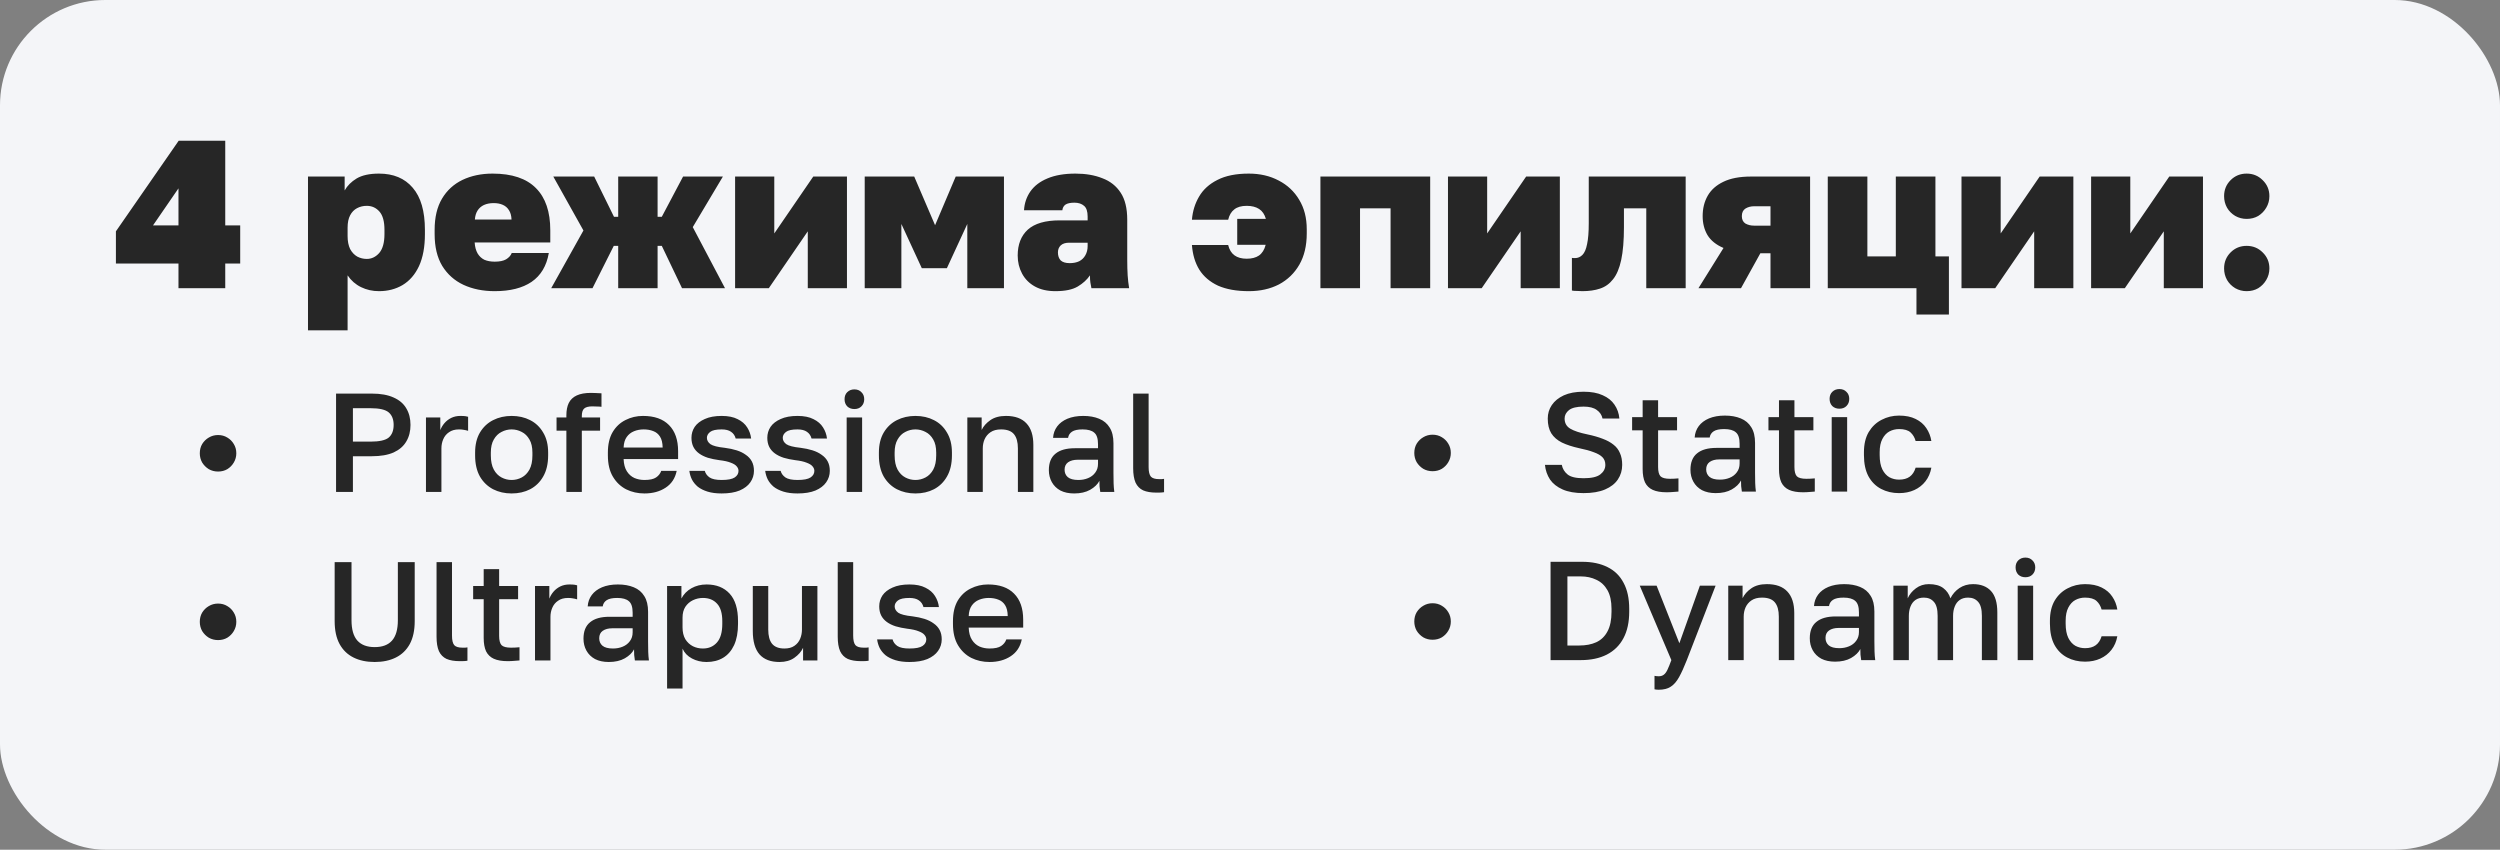
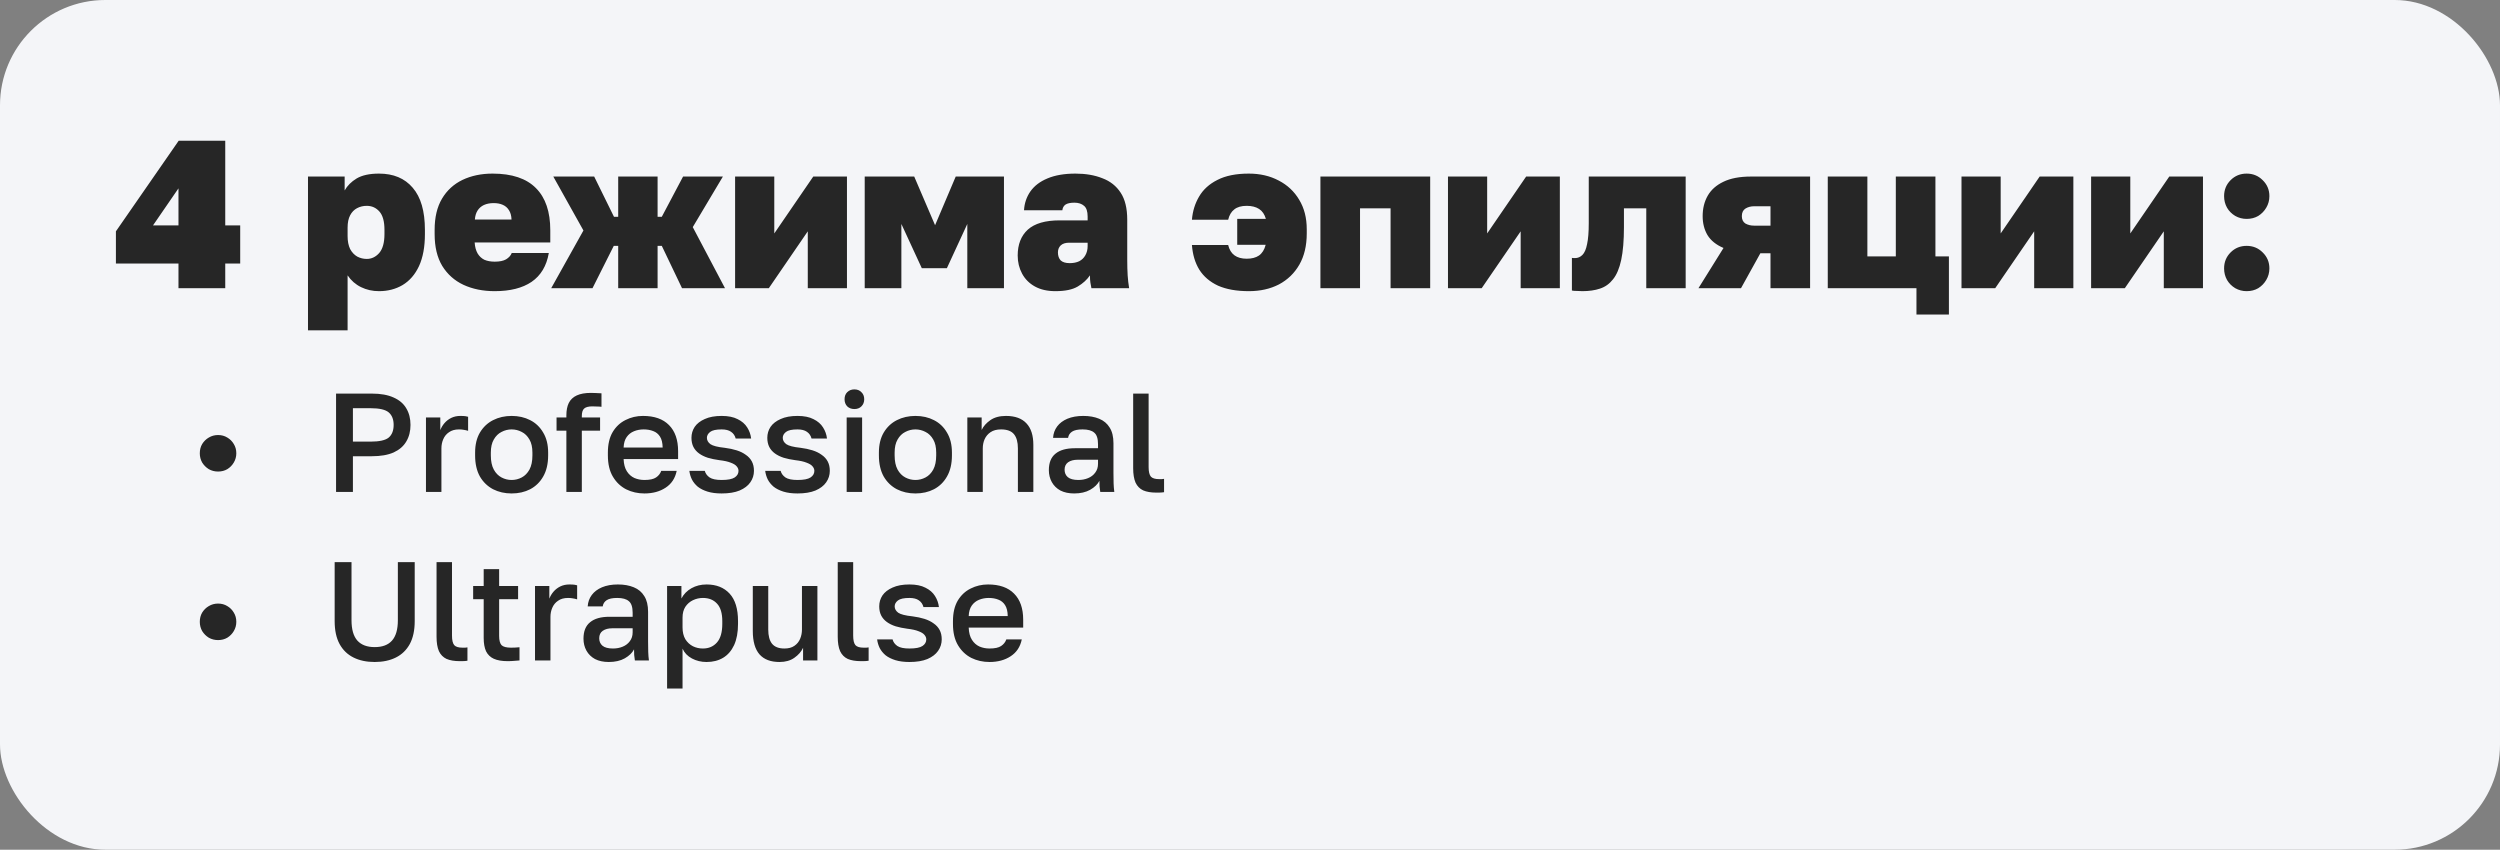
<svg xmlns="http://www.w3.org/2000/svg" width="356" height="121" viewBox="0 0 356 121" fill="none">
  <rect x="0" y="0" width="356" height="121" fill="#808080" stroke="none" />
  <rect width="356" height="121" rx="15" fill="#F4F5F8" />
  <path d="M25.415 41.041V37.531H16.505V32.941L25.445 20.041H32.075V32.101H34.205V37.531H32.075V41.041H25.415ZM21.785 32.101H25.415V26.821L21.785 32.101ZM43.858 47.041V25.141H49.078V27.121C49.458 26.441 50.028 25.871 50.788 25.411C51.568 24.951 52.628 24.721 53.968 24.721C56.028 24.721 57.628 25.391 58.768 26.731C59.928 28.071 60.508 30.071 60.508 32.731V33.331C60.508 35.151 60.228 36.671 59.668 37.891C59.108 39.091 58.328 39.991 57.328 40.591C56.348 41.171 55.228 41.461 53.968 41.461C53.048 41.461 52.198 41.271 51.418 40.891C50.638 40.511 49.998 39.951 49.498 39.211V47.041H43.858ZM52.228 36.871C52.908 36.871 53.498 36.591 53.998 36.031C54.498 35.451 54.748 34.551 54.748 33.331V32.731C54.748 31.531 54.508 30.661 54.028 30.121C53.548 29.581 52.948 29.311 52.228 29.311C51.728 29.311 51.268 29.421 50.848 29.641C50.428 29.861 50.098 30.201 49.858 30.661C49.618 31.121 49.498 31.701 49.498 32.401V33.631C49.498 34.351 49.618 34.961 49.858 35.461C50.118 35.941 50.458 36.301 50.878 36.541C51.298 36.761 51.748 36.871 52.228 36.871ZM70.441 41.461C68.781 41.461 67.301 41.161 66.001 40.561C64.721 39.961 63.711 39.061 62.971 37.861C62.251 36.661 61.891 35.151 61.891 33.331V32.731C61.891 30.951 62.241 29.471 62.941 28.291C63.641 27.111 64.611 26.221 65.851 25.621C67.111 25.021 68.541 24.721 70.141 24.721C72.901 24.721 74.961 25.411 76.321 26.791C77.681 28.151 78.361 30.151 78.361 32.791V34.531H67.591C67.631 35.151 67.771 35.671 68.011 36.091C68.251 36.491 68.571 36.791 68.971 36.991C69.391 37.171 69.881 37.261 70.441 37.261C71.141 37.261 71.681 37.151 72.061 36.931C72.461 36.691 72.731 36.391 72.871 36.031H78.151C77.831 37.871 77.011 39.241 75.691 40.141C74.391 41.021 72.641 41.461 70.441 41.461ZM70.291 28.921C69.771 28.921 69.311 29.011 68.911 29.191C68.531 29.371 68.231 29.631 68.011 29.971C67.791 30.311 67.661 30.741 67.621 31.261H72.841C72.821 30.721 72.701 30.281 72.481 29.941C72.261 29.581 71.961 29.321 71.581 29.161C71.221 29.001 70.791 28.921 70.291 28.921ZM78.49 41.041L83.081 32.821L78.79 25.141H84.611L87.43 30.871H88.031V25.141H93.641V30.871H94.24L97.27 25.141H102.941L98.65 32.341L103.241 41.041H97.121L94.24 35.011H93.641V41.041H88.031V35.011H87.4L84.371 41.041H78.49ZM104.678 41.041V25.141H110.258V33.241L115.808 25.141H120.608V41.041H115.028V32.941L109.478 41.041H104.678ZM123.135 41.041V25.141H130.185L133.155 32.071L136.095 25.141H142.965V41.041H137.745V31.891L134.835 38.191H131.265L128.355 31.891V41.041H123.135ZM150.289 41.461C149.149 41.461 148.179 41.241 147.379 40.801C146.579 40.361 145.969 39.751 145.549 38.971C145.129 38.191 144.919 37.331 144.919 36.391C144.919 34.811 145.399 33.581 146.359 32.701C147.339 31.821 148.849 31.381 150.889 31.381H154.879V30.841C154.879 30.101 154.709 29.591 154.369 29.311C154.029 29.011 153.569 28.861 152.989 28.861C152.429 28.861 152.009 28.951 151.729 29.131C151.469 29.311 151.319 29.581 151.279 29.941H145.819C145.879 28.941 146.179 28.051 146.719 27.271C147.279 26.471 148.089 25.851 149.149 25.411C150.229 24.951 151.559 24.721 153.139 24.721C154.599 24.721 155.879 24.941 156.979 25.381C158.099 25.801 158.969 26.491 159.589 27.451C160.209 28.391 160.519 29.671 160.519 31.291V36.991C160.519 37.831 160.539 38.571 160.579 39.211C160.619 39.831 160.689 40.441 160.789 41.041H155.419C155.359 40.761 155.309 40.491 155.269 40.231C155.229 39.971 155.209 39.631 155.209 39.211C154.789 39.831 154.209 40.361 153.469 40.801C152.729 41.241 151.669 41.461 150.289 41.461ZM152.329 37.471C152.849 37.471 153.299 37.381 153.679 37.201C154.059 37.001 154.349 36.721 154.549 36.361C154.769 35.981 154.879 35.541 154.879 35.041V34.561H152.239C151.719 34.561 151.319 34.691 151.039 34.951C150.779 35.211 150.649 35.541 150.649 35.941C150.649 36.421 150.779 36.801 151.039 37.081C151.319 37.341 151.749 37.471 152.329 37.471ZM177.831 41.461C176.091 41.461 174.631 41.201 173.451 40.681C172.291 40.141 171.401 39.381 170.781 38.401C170.181 37.421 169.831 36.251 169.731 34.891H174.891C175.051 35.551 175.351 36.041 175.791 36.361C176.231 36.681 176.811 36.841 177.531 36.841C178.251 36.841 178.831 36.691 179.271 36.391C179.731 36.071 180.051 35.561 180.231 34.861H176.181V31.171H180.261C180.081 30.531 179.761 30.061 179.301 29.761C178.841 29.461 178.251 29.311 177.531 29.311C176.771 29.311 176.181 29.481 175.761 29.821C175.341 30.141 175.051 30.631 174.891 31.291H169.731C169.831 30.071 170.171 28.971 170.751 27.991C171.331 26.991 172.201 26.201 173.361 25.621C174.521 25.021 176.011 24.721 177.831 24.721C179.431 24.721 180.851 25.051 182.091 25.711C183.331 26.351 184.301 27.261 185.001 28.441C185.721 29.621 186.081 31.021 186.081 32.641V33.241C186.081 34.981 185.731 36.461 185.031 37.681C184.331 38.901 183.361 39.841 182.121 40.501C180.881 41.141 179.451 41.461 177.831 41.461ZM188.028 41.041V25.141H203.658V41.041H198.018V29.671H193.668V41.041H188.028ZM206.192 41.041V25.141H211.772V33.241L217.322 25.141H222.122V41.041H216.542V32.941L210.992 41.041H206.192ZM225.339 41.461C225.179 41.461 224.929 41.451 224.589 41.431C224.249 41.431 223.999 41.411 223.839 41.371V36.721C223.899 36.741 224.049 36.751 224.289 36.751C224.689 36.751 225.039 36.601 225.339 36.301C225.639 36.001 225.859 35.491 225.999 34.771C226.159 34.051 226.239 33.041 226.239 31.741V25.141H240.039V41.041H234.429V29.671H231.249V32.341C231.249 34.241 231.119 35.801 230.859 37.021C230.599 38.221 230.209 39.141 229.689 39.781C229.189 40.421 228.569 40.861 227.829 41.101C227.109 41.341 226.279 41.461 225.339 41.461ZM241.858 41.041L245.428 35.311C244.388 34.871 243.628 34.261 243.148 33.481C242.688 32.701 242.458 31.801 242.458 30.781C242.458 29.681 242.698 28.711 243.178 27.871C243.658 27.031 244.398 26.371 245.398 25.891C246.418 25.391 247.728 25.141 249.328 25.141H257.758V41.041H252.118V36.061H250.678L247.918 41.041H241.858ZM248.038 30.781C248.038 31.261 248.208 31.611 248.548 31.831C248.908 32.031 249.318 32.131 249.778 32.131H252.118V29.371H249.778C249.318 29.371 248.908 29.481 248.548 29.701C248.208 29.921 248.038 30.281 248.038 30.781ZM272.904 44.791V41.041H260.274V25.141H265.914V36.511H269.964V25.141H275.604V36.511H277.524V44.791H272.904ZM279.317 41.041V25.141H284.897V33.241L290.447 25.141H295.247V41.041H289.667V32.941L284.117 41.041H279.317ZM297.774 41.041V25.141H303.354V33.241L308.904 25.141H313.704V41.041H308.124V32.941L302.574 41.041H297.774ZM319.921 41.461C319.341 41.461 318.801 41.321 318.301 41.041C317.801 40.741 317.411 40.351 317.131 39.871C316.851 39.371 316.711 38.821 316.711 38.221C316.711 37.321 317.021 36.561 317.641 35.941C318.261 35.321 319.021 35.011 319.921 35.011C320.821 35.011 321.581 35.321 322.201 35.941C322.841 36.561 323.161 37.321 323.161 38.221C323.161 38.821 323.011 39.371 322.711 39.871C322.431 40.351 322.051 40.741 321.571 41.041C321.091 41.321 320.541 41.461 319.921 41.461ZM319.921 31.171C319.341 31.171 318.801 31.031 318.301 30.751C317.801 30.451 317.411 30.061 317.131 29.581C316.851 29.081 316.711 28.531 316.711 27.931C316.711 27.031 317.021 26.271 317.641 25.651C318.261 25.031 319.021 24.721 319.921 24.721C320.821 24.721 321.581 25.031 322.201 25.651C322.841 26.271 323.161 27.031 323.161 27.931C323.161 28.531 323.011 29.081 322.711 29.581C322.431 30.061 322.051 30.451 321.571 30.751C321.091 31.031 320.541 31.171 319.921 31.171Z" fill="#262626" />
  <path d="M31.051 67.148C30.571 67.148 30.131 67.034 29.731 66.808C29.344 66.568 29.031 66.254 28.791 65.868C28.564 65.468 28.451 65.028 28.451 64.548C28.451 64.054 28.564 63.614 28.791 63.228C29.031 62.841 29.344 62.534 29.731 62.308C30.131 62.068 30.571 61.948 31.051 61.948C31.544 61.948 31.984 62.068 32.371 62.308C32.757 62.534 33.064 62.841 33.291 63.228C33.531 63.614 33.651 64.054 33.651 64.548C33.651 65.028 33.531 65.468 33.291 65.868C33.064 66.254 32.757 66.568 32.371 66.808C31.984 67.034 31.544 67.148 31.051 67.148ZM47.855 70.048V56.048H52.955C54.208 56.048 55.241 56.234 56.055 56.608C56.868 56.968 57.468 57.481 57.855 58.148C58.255 58.814 58.455 59.601 58.455 60.508C58.455 61.414 58.255 62.201 57.855 62.868C57.468 63.534 56.868 64.054 56.055 64.428C55.241 64.788 54.208 64.968 52.955 64.968H50.255V70.048H47.855ZM50.255 62.888H52.755C54.021 62.888 54.888 62.694 55.355 62.308C55.821 61.908 56.055 61.308 56.055 60.508C56.055 59.721 55.821 59.128 55.355 58.728C54.888 58.328 54.021 58.128 52.755 58.128H50.255V62.888ZM60.658 70.048V59.448H62.698V61.248C62.844 60.874 63.044 60.541 63.298 60.248C63.565 59.941 63.885 59.694 64.258 59.508C64.644 59.321 65.078 59.228 65.558 59.228C65.891 59.228 66.138 59.241 66.298 59.268C66.471 59.294 66.591 59.321 66.658 59.348V61.348C66.431 61.281 66.225 61.234 66.038 61.208C65.851 61.168 65.624 61.148 65.358 61.148C64.784 61.148 64.311 61.281 63.938 61.548C63.565 61.801 63.291 62.134 63.118 62.548C62.944 62.948 62.858 63.381 62.858 63.848V70.048H60.658ZM72.856 70.268C71.882 70.268 71.002 70.068 70.216 69.668C69.429 69.254 68.802 68.648 68.335 67.848C67.882 67.034 67.656 66.034 67.656 64.848V64.448C67.656 63.328 67.882 62.381 68.335 61.608C68.802 60.821 69.429 60.228 70.216 59.828C71.002 59.428 71.882 59.228 72.856 59.228C73.842 59.228 74.722 59.428 75.496 59.828C76.282 60.228 76.902 60.821 77.356 61.608C77.822 62.381 78.055 63.328 78.055 64.448V64.848C78.055 66.034 77.822 67.034 77.356 67.848C76.902 68.648 76.282 69.254 75.496 69.668C74.722 70.068 73.842 70.268 72.856 70.268ZM72.856 68.348C73.362 68.348 73.842 68.228 74.296 67.988C74.749 67.748 75.115 67.374 75.395 66.868C75.675 66.348 75.816 65.674 75.816 64.848V64.448C75.816 63.688 75.675 63.068 75.395 62.588C75.115 62.094 74.749 61.734 74.296 61.508C73.842 61.268 73.362 61.148 72.856 61.148C72.349 61.148 71.869 61.268 71.415 61.508C70.962 61.734 70.596 62.094 70.316 62.588C70.035 63.068 69.895 63.688 69.895 64.448V64.848C69.895 65.674 70.035 66.348 70.316 66.868C70.596 67.374 70.962 67.748 71.415 67.988C71.869 68.228 72.349 68.348 72.856 68.348ZM80.652 70.048V61.328H79.252V59.448H80.652V59.148C80.652 58.441 80.766 57.854 80.992 57.388C81.232 56.908 81.612 56.548 82.132 56.308C82.652 56.068 83.326 55.948 84.152 55.948C84.352 55.948 84.579 55.954 84.832 55.968C85.086 55.968 85.359 55.981 85.652 56.008V57.928C85.452 57.901 85.232 57.888 84.992 57.888C84.766 57.874 84.552 57.868 84.352 57.868C83.792 57.868 83.399 57.974 83.172 58.188C82.959 58.388 82.852 58.741 82.852 59.248V59.448H85.452V61.328H82.852V70.048H80.652ZM91.762 70.268C90.828 70.268 89.968 70.074 89.182 69.688C88.395 69.288 87.762 68.688 87.282 67.888C86.802 67.088 86.562 66.074 86.562 64.848V64.448C86.562 63.274 86.788 62.301 87.242 61.528C87.708 60.754 88.322 60.181 89.082 59.808C89.842 59.421 90.668 59.228 91.562 59.228C93.175 59.228 94.408 59.661 95.262 60.528C96.128 61.394 96.562 62.634 96.562 64.248V65.368H88.802C88.828 66.088 88.982 66.668 89.262 67.108C89.542 67.548 89.902 67.868 90.342 68.068C90.782 68.254 91.255 68.348 91.762 68.348C92.522 68.348 93.075 68.228 93.422 67.988C93.782 67.748 94.028 67.434 94.162 67.048H96.362C96.148 68.101 95.622 68.901 94.782 69.448C93.955 69.994 92.948 70.268 91.762 70.268ZM91.662 61.148C91.168 61.148 90.708 61.234 90.282 61.408C89.855 61.581 89.508 61.854 89.242 62.228C88.975 62.601 88.828 63.101 88.802 63.728H94.362C94.348 63.061 94.222 62.541 93.982 62.168C93.742 61.794 93.422 61.534 93.022 61.388C92.622 61.228 92.168 61.148 91.662 61.148ZM102.763 70.268C101.99 70.268 101.323 70.181 100.763 70.008C100.203 69.834 99.737 69.601 99.363 69.308C99.003 69.001 98.723 68.654 98.523 68.268C98.337 67.881 98.217 67.474 98.163 67.048H100.363C100.457 67.421 100.683 67.734 101.043 67.988C101.403 68.228 101.977 68.348 102.763 68.348C103.643 68.348 104.263 68.228 104.623 67.988C104.983 67.748 105.163 67.434 105.163 67.048C105.163 66.821 105.077 66.608 104.903 66.408C104.743 66.208 104.463 66.034 104.063 65.888C103.677 65.728 103.137 65.608 102.443 65.528C101.843 65.448 101.297 65.334 100.803 65.188C100.31 65.028 99.89 64.821 99.543 64.568C99.197 64.314 98.93 64.008 98.743 63.648C98.557 63.274 98.463 62.841 98.463 62.348C98.463 61.774 98.617 61.254 98.923 60.788C99.243 60.321 99.723 59.948 100.363 59.668C101.003 59.374 101.803 59.228 102.763 59.228C103.697 59.228 104.457 59.381 105.043 59.688C105.643 59.981 106.097 60.374 106.403 60.868C106.71 61.348 106.897 61.874 106.963 62.448H104.763C104.657 62.034 104.437 61.714 104.103 61.488C103.783 61.261 103.337 61.148 102.763 61.148C101.977 61.148 101.43 61.268 101.123 61.508C100.817 61.748 100.663 62.028 100.663 62.348C100.663 62.694 100.83 62.994 101.163 63.248C101.51 63.488 102.19 63.661 103.203 63.768C103.83 63.848 104.397 63.968 104.903 64.128C105.41 64.288 105.843 64.501 106.203 64.768C106.577 65.021 106.863 65.334 107.063 65.708C107.263 66.081 107.363 66.528 107.363 67.048C107.363 67.648 107.19 68.194 106.843 68.688C106.51 69.168 106.003 69.554 105.323 69.848C104.643 70.128 103.79 70.268 102.763 70.268ZM113.564 70.268C112.791 70.268 112.124 70.181 111.564 70.008C111.004 69.834 110.537 69.601 110.164 69.308C109.804 69.001 109.524 68.654 109.324 68.268C109.137 67.881 109.017 67.474 108.964 67.048H111.164C111.257 67.421 111.484 67.734 111.844 67.988C112.204 68.228 112.777 68.348 113.564 68.348C114.444 68.348 115.064 68.228 115.424 67.988C115.784 67.748 115.964 67.434 115.964 67.048C115.964 66.821 115.877 66.608 115.704 66.408C115.544 66.208 115.264 66.034 114.864 65.888C114.477 65.728 113.937 65.608 113.244 65.528C112.644 65.448 112.097 65.334 111.604 65.188C111.111 65.028 110.691 64.821 110.344 64.568C109.997 64.314 109.731 64.008 109.544 63.648C109.357 63.274 109.264 62.841 109.264 62.348C109.264 61.774 109.417 61.254 109.724 60.788C110.044 60.321 110.524 59.948 111.164 59.668C111.804 59.374 112.604 59.228 113.564 59.228C114.497 59.228 115.257 59.381 115.844 59.688C116.444 59.981 116.897 60.374 117.204 60.868C117.511 61.348 117.697 61.874 117.764 62.448H115.564C115.457 62.034 115.237 61.714 114.904 61.488C114.584 61.261 114.137 61.148 113.564 61.148C112.777 61.148 112.231 61.268 111.924 61.508C111.617 61.748 111.464 62.028 111.464 62.348C111.464 62.694 111.631 62.994 111.964 63.248C112.311 63.488 112.991 63.661 114.004 63.768C114.631 63.848 115.197 63.968 115.704 64.128C116.211 64.288 116.644 64.501 117.004 64.768C117.377 65.021 117.664 65.334 117.864 65.708C118.064 66.081 118.164 66.528 118.164 67.048C118.164 67.648 117.991 68.194 117.644 68.688C117.311 69.168 116.804 69.554 116.124 69.848C115.444 70.128 114.591 70.268 113.564 70.268ZM120.565 70.048V59.448H122.765V70.048H120.565ZM121.665 58.248C121.252 58.248 120.912 58.121 120.645 57.868C120.392 57.601 120.265 57.261 120.265 56.848C120.265 56.434 120.392 56.101 120.645 55.848C120.912 55.581 121.252 55.448 121.665 55.448C122.078 55.448 122.412 55.581 122.665 55.848C122.932 56.101 123.065 56.434 123.065 56.848C123.065 57.261 122.932 57.601 122.665 57.868C122.412 58.121 122.078 58.248 121.665 58.248ZM130.355 70.268C129.382 70.268 128.502 70.068 127.715 69.668C126.929 69.254 126.302 68.648 125.835 67.848C125.382 67.034 125.155 66.034 125.155 64.848V64.448C125.155 63.328 125.382 62.381 125.835 61.608C126.302 60.821 126.929 60.228 127.715 59.828C128.502 59.428 129.382 59.228 130.355 59.228C131.342 59.228 132.222 59.428 132.995 59.828C133.782 60.228 134.402 60.821 134.855 61.608C135.322 62.381 135.555 63.328 135.555 64.448V64.848C135.555 66.034 135.322 67.034 134.855 67.848C134.402 68.648 133.782 69.254 132.995 69.668C132.222 70.068 131.342 70.268 130.355 70.268ZM130.355 68.348C130.862 68.348 131.342 68.228 131.795 67.988C132.249 67.748 132.615 67.374 132.895 66.868C133.175 66.348 133.315 65.674 133.315 64.848V64.448C133.315 63.688 133.175 63.068 132.895 62.588C132.615 62.094 132.249 61.734 131.795 61.508C131.342 61.268 130.862 61.148 130.355 61.148C129.849 61.148 129.369 61.268 128.915 61.508C128.462 61.734 128.095 62.094 127.815 62.588C127.535 63.068 127.395 63.688 127.395 64.448V64.848C127.395 65.674 127.535 66.348 127.815 66.868C128.095 67.374 128.462 67.748 128.915 67.988C129.369 68.228 129.849 68.348 130.355 68.348ZM137.748 70.048V59.448H139.788V61.228C140.041 60.694 140.454 60.228 141.028 59.828C141.601 59.428 142.341 59.228 143.248 59.228C144.541 59.228 145.514 59.581 146.168 60.288C146.821 60.981 147.148 62.001 147.148 63.348V70.048H144.948V63.848C144.948 62.954 144.761 62.281 144.388 61.828C144.014 61.374 143.401 61.148 142.548 61.148C141.934 61.148 141.434 61.281 141.048 61.548C140.674 61.801 140.394 62.134 140.208 62.548C140.034 62.948 139.948 63.381 139.948 63.848V70.048H137.748ZM152.957 70.268C152.197 70.268 151.544 70.128 150.997 69.848C150.464 69.554 150.057 69.154 149.777 68.648C149.497 68.141 149.357 67.574 149.357 66.948C149.357 65.894 149.67 65.114 150.297 64.608C150.924 64.088 151.844 63.828 153.057 63.828H156.357V63.248C156.357 62.448 156.177 61.901 155.817 61.608C155.47 61.301 154.917 61.148 154.157 61.148C153.477 61.148 152.977 61.254 152.657 61.468C152.337 61.681 152.15 61.974 152.097 62.348H149.957C149.997 61.734 150.19 61.194 150.537 60.728C150.884 60.261 151.37 59.894 151.997 59.628C152.637 59.361 153.39 59.228 154.257 59.228C155.124 59.228 155.877 59.361 156.517 59.628C157.17 59.894 157.67 60.314 158.017 60.888C158.377 61.448 158.557 62.194 158.557 63.128V67.348C158.557 67.908 158.564 68.401 158.577 68.828C158.59 69.241 158.624 69.648 158.677 70.048H156.677C156.637 69.741 156.604 69.481 156.577 69.268C156.564 69.054 156.557 68.788 156.557 68.468C156.304 68.961 155.864 69.388 155.237 69.748C154.624 70.094 153.864 70.268 152.957 70.268ZM153.557 68.348C154.064 68.348 154.524 68.261 154.937 68.088C155.364 67.914 155.704 67.654 155.957 67.308C156.224 66.961 156.357 66.541 156.357 66.048V65.468H153.457C152.897 65.468 152.444 65.588 152.097 65.828C151.764 66.068 151.597 66.421 151.597 66.888C151.597 67.328 151.75 67.681 152.057 67.948C152.377 68.214 152.877 68.348 153.557 68.348ZM164.663 70.148C163.903 70.148 163.277 70.041 162.783 69.828C162.303 69.601 161.943 69.234 161.703 68.728C161.477 68.208 161.363 67.521 161.363 66.668V56.048H163.563V66.508C163.563 67.161 163.67 67.614 163.883 67.868C164.097 68.108 164.49 68.228 165.063 68.228C165.21 68.228 165.337 68.228 165.443 68.228C165.55 68.214 165.657 68.201 165.763 68.188V70.088C165.697 70.101 165.59 70.114 165.443 70.128C165.31 70.141 165.17 70.148 165.023 70.148C164.89 70.148 164.77 70.148 164.663 70.148ZM31.051 91.148C30.571 91.148 30.131 91.034 29.731 90.808C29.344 90.568 29.031 90.254 28.791 89.868C28.564 89.468 28.451 89.028 28.451 88.548C28.451 88.054 28.564 87.614 28.791 87.228C29.031 86.841 29.344 86.534 29.731 86.308C30.131 86.068 30.571 85.948 31.051 85.948C31.544 85.948 31.984 86.068 32.371 86.308C32.757 86.534 33.064 86.841 33.291 87.228C33.531 87.614 33.651 88.054 33.651 88.548C33.651 89.028 33.531 89.468 33.291 89.868C33.064 90.254 32.757 90.568 32.371 90.808C31.984 91.034 31.544 91.148 31.051 91.148ZM53.355 94.268C52.195 94.268 51.188 94.054 50.335 93.628C49.481 93.201 48.821 92.561 48.355 91.708C47.888 90.841 47.655 89.754 47.655 88.448V80.048H50.055V88.308C50.055 89.628 50.335 90.601 50.895 91.228C51.455 91.841 52.275 92.148 53.355 92.148C54.448 92.148 55.268 91.841 55.815 91.228C56.375 90.601 56.655 89.634 56.655 88.328V80.048H59.055V88.448C59.055 89.754 58.821 90.841 58.355 91.708C57.888 92.561 57.228 93.201 56.375 93.628C55.521 94.054 54.515 94.268 53.355 94.268ZM65.464 94.148C64.704 94.148 64.077 94.041 63.584 93.828C63.104 93.601 62.744 93.234 62.504 92.728C62.277 92.208 62.164 91.521 62.164 90.668V80.048H64.364V90.508C64.364 91.161 64.471 91.614 64.684 91.868C64.897 92.108 65.291 92.228 65.864 92.228C66.011 92.228 66.137 92.228 66.244 92.228C66.351 92.214 66.457 92.201 66.564 92.188V94.088C66.497 94.101 66.391 94.114 66.244 94.128C66.111 94.141 65.971 94.148 65.824 94.148C65.691 94.148 65.571 94.148 65.464 94.148ZM72.277 94.148C71.477 94.148 70.824 94.034 70.317 93.808C69.824 93.581 69.457 93.228 69.217 92.748C68.991 92.254 68.877 91.621 68.877 90.848V85.328H67.377V83.448H68.877V81.048H71.077V83.448H73.777V85.328H71.077V90.548C71.077 91.174 71.191 91.614 71.417 91.868C71.657 92.108 72.111 92.228 72.777 92.228C73.177 92.228 73.577 92.208 73.977 92.168V94.048C73.724 94.074 73.464 94.094 73.197 94.108C72.931 94.134 72.624 94.148 72.277 94.148ZM76.185 94.048V83.448H78.225V85.248C78.372 84.874 78.572 84.541 78.825 84.248C79.092 83.941 79.412 83.694 79.785 83.508C80.172 83.321 80.605 83.228 81.085 83.228C81.418 83.228 81.665 83.241 81.825 83.268C81.999 83.294 82.118 83.321 82.185 83.348V85.348C81.959 85.281 81.752 85.234 81.565 85.208C81.379 85.168 81.152 85.148 80.885 85.148C80.312 85.148 79.838 85.281 79.465 85.548C79.092 85.801 78.819 86.134 78.645 86.548C78.472 86.948 78.385 87.381 78.385 87.848V94.048H76.185ZM86.688 94.268C85.927 94.268 85.274 94.128 84.728 93.848C84.194 93.554 83.787 93.154 83.507 92.648C83.228 92.141 83.088 91.574 83.088 90.948C83.088 89.894 83.401 89.114 84.028 88.608C84.654 88.088 85.574 87.828 86.787 87.828H90.088V87.248C90.088 86.448 89.907 85.901 89.547 85.608C89.201 85.301 88.647 85.148 87.888 85.148C87.207 85.148 86.707 85.254 86.388 85.468C86.067 85.681 85.881 85.974 85.828 86.348H83.688C83.728 85.734 83.921 85.194 84.267 84.728C84.614 84.261 85.101 83.894 85.728 83.628C86.368 83.361 87.121 83.228 87.987 83.228C88.854 83.228 89.608 83.361 90.248 83.628C90.901 83.894 91.401 84.314 91.748 84.888C92.108 85.448 92.287 86.194 92.287 87.128V91.348C92.287 91.908 92.294 92.401 92.308 92.828C92.321 93.241 92.354 93.648 92.407 94.048H90.407C90.368 93.741 90.334 93.481 90.308 93.268C90.294 93.054 90.287 92.788 90.287 92.468C90.034 92.961 89.594 93.388 88.968 93.748C88.354 94.094 87.594 94.268 86.688 94.268ZM87.287 92.348C87.794 92.348 88.254 92.261 88.668 92.088C89.094 91.914 89.434 91.654 89.688 91.308C89.954 90.961 90.088 90.541 90.088 90.048V89.468H87.188C86.627 89.468 86.174 89.588 85.828 89.828C85.494 90.068 85.328 90.421 85.328 90.888C85.328 91.328 85.481 91.681 85.787 91.948C86.108 92.214 86.608 92.348 87.287 92.348ZM94.994 98.048V83.448H97.034V85.228C97.354 84.614 97.827 84.128 98.454 83.768C99.094 83.408 99.814 83.228 100.614 83.228C102 83.228 103.094 83.661 103.894 84.528C104.694 85.394 105.094 86.701 105.094 88.448V88.848C105.094 90.048 104.907 91.054 104.534 91.868C104.16 92.668 103.64 93.268 102.974 93.668C102.307 94.068 101.52 94.268 100.614 94.268C99.854 94.268 99.16 94.101 98.534 93.768C97.907 93.434 97.46 92.968 97.194 92.368V98.048H94.994ZM100.094 92.348C100.92 92.348 101.587 92.061 102.094 91.488C102.6 90.914 102.854 90.034 102.854 88.848V88.448C102.854 87.328 102.607 86.501 102.114 85.968C101.62 85.421 100.947 85.148 100.094 85.148C99.6 85.148 99.127 85.254 98.674 85.468C98.234 85.681 97.874 85.994 97.594 86.408C97.327 86.821 97.194 87.334 97.194 87.948V89.348C97.194 90.014 97.327 90.574 97.594 91.028C97.874 91.468 98.234 91.801 98.674 92.028C99.114 92.241 99.587 92.348 100.094 92.348ZM110.998 94.268C109.745 94.268 108.798 93.908 108.158 93.188C107.518 92.454 107.198 91.341 107.198 89.848V83.448H109.398V89.648C109.398 90.541 109.578 91.214 109.938 91.668C110.312 92.121 110.898 92.348 111.698 92.348C112.285 92.348 112.758 92.221 113.118 91.968C113.492 91.714 113.765 91.381 113.938 90.968C114.112 90.554 114.198 90.114 114.198 89.648V83.448H116.398V94.048H114.358V92.248C114.105 92.794 113.692 93.268 113.118 93.668C112.558 94.068 111.852 94.268 110.998 94.268ZM122.593 94.148C121.833 94.148 121.206 94.041 120.713 93.828C120.233 93.601 119.873 93.234 119.633 92.728C119.406 92.208 119.293 91.521 119.293 90.668V80.048H121.493V90.508C121.493 91.161 121.6 91.614 121.813 91.868C122.026 92.108 122.42 92.228 122.993 92.228C123.14 92.228 123.266 92.228 123.373 92.228C123.48 92.214 123.586 92.201 123.693 92.188V94.088C123.626 94.101 123.52 94.114 123.373 94.128C123.24 94.141 123.1 94.148 122.953 94.148C122.82 94.148 122.7 94.148 122.593 94.148ZM129.502 94.268C128.728 94.268 128.062 94.181 127.502 94.008C126.942 93.834 126.475 93.601 126.102 93.308C125.742 93.001 125.462 92.654 125.262 92.268C125.075 91.881 124.955 91.474 124.902 91.048H127.102C127.195 91.421 127.422 91.734 127.782 91.988C128.142 92.228 128.715 92.348 129.502 92.348C130.382 92.348 131.002 92.228 131.362 91.988C131.722 91.748 131.902 91.434 131.902 91.048C131.902 90.821 131.815 90.608 131.642 90.408C131.482 90.208 131.202 90.034 130.802 89.888C130.415 89.728 129.875 89.608 129.182 89.528C128.582 89.448 128.035 89.334 127.542 89.188C127.048 89.028 126.628 88.821 126.282 88.568C125.935 88.314 125.668 88.008 125.482 87.648C125.295 87.274 125.202 86.841 125.202 86.348C125.202 85.774 125.355 85.254 125.662 84.788C125.982 84.321 126.462 83.948 127.102 83.668C127.742 83.374 128.542 83.228 129.502 83.228C130.435 83.228 131.195 83.381 131.782 83.688C132.382 83.981 132.835 84.374 133.142 84.868C133.448 85.348 133.635 85.874 133.702 86.448H131.502C131.395 86.034 131.175 85.714 130.842 85.488C130.522 85.261 130.075 85.148 129.502 85.148C128.715 85.148 128.168 85.268 127.862 85.508C127.555 85.748 127.402 86.028 127.402 86.348C127.402 86.694 127.568 86.994 127.902 87.248C128.248 87.488 128.928 87.661 129.942 87.768C130.568 87.848 131.135 87.968 131.642 88.128C132.148 88.288 132.582 88.501 132.942 88.768C133.315 89.021 133.602 89.334 133.802 89.708C134.002 90.081 134.102 90.528 134.102 91.048C134.102 91.648 133.928 92.194 133.582 92.688C133.248 93.168 132.742 93.554 132.062 93.848C131.382 94.128 130.528 94.268 129.502 94.268ZM140.902 94.268C139.969 94.268 139.109 94.074 138.322 93.688C137.536 93.288 136.902 92.688 136.422 91.888C135.942 91.088 135.702 90.074 135.702 88.848V88.448C135.702 87.274 135.929 86.301 136.382 85.528C136.849 84.754 137.462 84.181 138.222 83.808C138.982 83.421 139.809 83.228 140.702 83.228C142.316 83.228 143.549 83.661 144.402 84.528C145.269 85.394 145.702 86.634 145.702 88.248V89.368H137.942C137.969 90.088 138.122 90.668 138.402 91.108C138.682 91.548 139.042 91.868 139.482 92.068C139.922 92.254 140.396 92.348 140.902 92.348C141.662 92.348 142.216 92.228 142.562 91.988C142.922 91.748 143.169 91.434 143.302 91.048H145.502C145.289 92.101 144.762 92.901 143.922 93.448C143.096 93.994 142.089 94.268 140.902 94.268ZM140.802 85.148C140.309 85.148 139.849 85.234 139.422 85.408C138.996 85.581 138.649 85.854 138.382 86.228C138.116 86.601 137.969 87.101 137.942 87.728H143.502C143.489 87.061 143.362 86.541 143.122 86.168C142.882 85.794 142.562 85.534 142.162 85.388C141.762 85.228 141.309 85.148 140.802 85.148Z" fill="#262626" />
-   <path d="M203.996 67.1C203.516 67.1 203.076 66.987 202.676 66.76C202.289 66.52 201.976 66.207 201.736 65.82C201.509 65.42 201.396 64.98 201.396 64.5C201.396 64.007 201.509 63.567 201.736 63.18C201.976 62.793 202.289 62.487 202.676 62.26C203.076 62.02 203.516 61.9 203.996 61.9C204.489 61.9 204.929 62.02 205.316 62.26C205.703 62.487 206.009 62.793 206.236 63.18C206.476 63.567 206.596 64.007 206.596 64.5C206.596 64.98 206.476 65.42 206.236 65.82C206.009 66.207 205.703 66.52 205.316 66.76C204.929 66.987 204.489 67.1 203.996 67.1ZM225.5 70.22C224.3 70.22 223.307 70.047 222.52 69.7C221.733 69.353 221.133 68.88 220.72 68.28C220.32 67.667 220.08 66.973 220 66.2H222.4C222.507 66.747 222.78 67.2 223.22 67.56C223.66 67.92 224.42 68.1 225.5 68.1C226.62 68.1 227.413 67.92 227.88 67.56C228.36 67.187 228.6 66.733 228.6 66.2C228.6 65.76 228.467 65.4 228.2 65.12C227.933 64.84 227.52 64.6 226.96 64.4C226.413 64.187 225.713 63.993 224.86 63.82C223.9 63.607 223.087 63.34 222.42 63.02C221.753 62.687 221.247 62.247 220.9 61.7C220.567 61.153 220.4 60.453 220.4 59.6C220.4 58.893 220.593 58.253 220.98 57.68C221.367 57.107 221.933 56.647 222.68 56.3C223.44 55.953 224.38 55.78 225.5 55.78C226.593 55.78 227.5 55.947 228.22 56.28C228.953 56.6 229.513 57.047 229.9 57.62C230.3 58.193 230.533 58.853 230.6 59.6H228.2C228.093 59.093 227.82 58.687 227.38 58.38C226.953 58.06 226.327 57.9 225.5 57.9C224.54 57.9 223.847 58.067 223.42 58.4C223.007 58.733 222.8 59.133 222.8 59.6C222.8 60.24 223.067 60.72 223.6 61.04C224.133 61.36 224.953 61.633 226.06 61.86C226.887 62.033 227.607 62.24 228.22 62.48C228.833 62.707 229.347 62.987 229.76 63.32C230.173 63.64 230.48 64.04 230.68 64.52C230.893 64.987 231 65.547 231 66.2C231 66.973 230.793 67.667 230.38 68.28C229.98 68.88 229.373 69.353 228.56 69.7C227.747 70.047 226.727 70.22 225.5 70.22ZM237.313 70.1C236.513 70.1 235.859 69.987 235.353 69.76C234.859 69.533 234.493 69.18 234.253 68.7C234.026 68.207 233.913 67.573 233.913 66.8V61.28H232.413V59.4H233.913V57H236.113V59.4H238.813V61.28H236.113V66.5C236.113 67.127 236.226 67.567 236.453 67.82C236.693 68.06 237.146 68.18 237.813 68.18C238.213 68.18 238.613 68.16 239.013 68.12V70C238.759 70.027 238.499 70.047 238.233 70.06C237.966 70.087 237.659 70.1 237.313 70.1ZM244.32 70.22C243.56 70.22 242.907 70.08 242.36 69.8C241.827 69.507 241.42 69.107 241.14 68.6C240.86 68.093 240.72 67.527 240.72 66.9C240.72 65.847 241.034 65.067 241.66 64.56C242.287 64.04 243.207 63.78 244.42 63.78H247.72V63.2C247.72 62.4 247.54 61.853 247.18 61.56C246.834 61.253 246.28 61.1 245.52 61.1C244.84 61.1 244.34 61.207 244.02 61.42C243.7 61.633 243.514 61.927 243.46 62.3H241.32C241.36 61.687 241.554 61.147 241.9 60.68C242.247 60.213 242.734 59.847 243.36 59.58C244 59.313 244.754 59.18 245.62 59.18C246.487 59.18 247.24 59.313 247.88 59.58C248.534 59.847 249.034 60.267 249.38 60.84C249.74 61.4 249.92 62.147 249.92 63.08V67.3C249.92 67.86 249.927 68.353 249.94 68.78C249.954 69.193 249.987 69.6 250.04 70H248.04C248 69.693 247.967 69.433 247.94 69.22C247.927 69.007 247.92 68.74 247.92 68.42C247.667 68.913 247.227 69.34 246.6 69.7C245.987 70.047 245.227 70.22 244.32 70.22ZM244.92 68.3C245.427 68.3 245.887 68.213 246.3 68.04C246.727 67.867 247.067 67.607 247.32 67.26C247.587 66.913 247.72 66.493 247.72 66V65.42H244.82C244.26 65.42 243.807 65.54 243.46 65.78C243.127 66.02 242.96 66.373 242.96 66.84C242.96 67.28 243.114 67.633 243.42 67.9C243.74 68.167 244.24 68.3 244.92 68.3ZM256.727 70.1C255.927 70.1 255.273 69.987 254.767 69.76C254.273 69.533 253.907 69.18 253.667 68.7C253.44 68.207 253.327 67.573 253.327 66.8V61.28H251.827V59.4H253.327V57H255.527V59.4H258.227V61.28H255.527V66.5C255.527 67.127 255.64 67.567 255.867 67.82C256.107 68.06 256.56 68.18 257.227 68.18C257.627 68.18 258.027 68.16 258.427 68.12V70C258.173 70.027 257.913 70.047 257.647 70.06C257.38 70.087 257.073 70.1 256.727 70.1ZM260.834 70V59.4H263.034V70H260.834ZM261.934 58.2C261.521 58.2 261.181 58.073 260.914 57.82C260.661 57.553 260.534 57.213 260.534 56.8C260.534 56.387 260.661 56.053 260.914 55.8C261.181 55.533 261.521 55.4 261.934 55.4C262.348 55.4 262.681 55.533 262.934 55.8C263.201 56.053 263.334 56.387 263.334 56.8C263.334 57.213 263.201 57.553 262.934 57.82C262.681 58.073 262.348 58.2 261.934 58.2ZM270.425 70.22C269.478 70.22 268.625 70.02 267.865 69.62C267.105 69.22 266.505 68.62 266.065 67.82C265.638 67.02 265.425 66.013 265.425 64.8V64.4C265.425 63.253 265.652 62.293 266.105 61.52C266.572 60.747 267.185 60.167 267.945 59.78C268.705 59.38 269.532 59.18 270.425 59.18C271.358 59.18 272.145 59.34 272.785 59.66C273.438 59.98 273.945 60.413 274.305 60.96C274.678 61.507 274.918 62.12 275.025 62.8H272.785C272.652 62.307 272.412 61.9 272.065 61.58C271.718 61.26 271.172 61.1 270.425 61.1C269.932 61.1 269.472 61.213 269.045 61.44C268.632 61.667 268.298 62.027 268.045 62.52C267.792 63 267.665 63.627 267.665 64.4V64.8C267.665 65.64 267.792 66.32 268.045 66.84C268.298 67.347 268.632 67.72 269.045 67.96C269.472 68.187 269.932 68.3 270.425 68.3C271.052 68.3 271.558 68.16 271.945 67.88C272.332 67.6 272.612 67.173 272.785 66.6H275.025C274.892 67.347 274.612 67.993 274.185 68.54C273.772 69.073 273.245 69.487 272.605 69.78C271.965 70.073 271.238 70.22 270.425 70.22ZM203.996 91.1C203.516 91.1 203.076 90.987 202.676 90.76C202.289 90.52 201.976 90.207 201.736 89.82C201.509 89.42 201.396 88.98 201.396 88.5C201.396 88.007 201.509 87.567 201.736 87.18C201.976 86.793 202.289 86.487 202.676 86.26C203.076 86.02 203.516 85.9 203.996 85.9C204.489 85.9 204.929 86.02 205.316 86.26C205.703 86.487 206.009 86.793 206.236 87.18C206.476 87.567 206.596 88.007 206.596 88.5C206.596 88.98 206.476 89.42 206.236 89.82C206.009 90.207 205.703 90.52 205.316 90.76C204.929 90.987 204.489 91.1 203.996 91.1ZM220.8 94V80H225.3C226.713 80 227.92 80.253 228.92 80.76C229.92 81.253 230.68 82 231.2 83C231.733 83.987 232 85.22 232 86.7V87.1C232 88.593 231.727 89.853 231.18 90.88C230.633 91.907 229.84 92.687 228.8 93.22C227.773 93.74 226.54 94 225.1 94H220.8ZM223.2 91.92H224.9C225.82 91.92 226.62 91.767 227.3 91.46C227.993 91.14 228.527 90.627 228.9 89.92C229.287 89.213 229.48 88.273 229.48 87.1V86.7C229.48 85.607 229.287 84.72 228.9 84.04C228.513 83.36 227.987 82.867 227.32 82.56C226.667 82.24 225.927 82.08 225.1 82.08H223.2V91.92ZM236.202 98.22C236.002 98.22 235.802 98.2 235.602 98.16V96.24C235.802 96.28 236.002 96.3 236.202 96.3C236.495 96.3 236.735 96.227 236.922 96.08C237.108 95.947 237.282 95.713 237.442 95.38C237.602 95.047 237.788 94.587 238.002 94L233.502 83.4H235.902L239.142 91.6L242.062 83.4H244.302L240.202 94C239.815 94.987 239.448 95.793 239.102 96.42C238.755 97.047 238.362 97.5 237.922 97.78C237.482 98.073 236.908 98.22 236.202 98.22ZM246.103 94V83.4H248.143V85.18C248.396 84.647 248.81 84.18 249.383 83.78C249.956 83.38 250.696 83.18 251.603 83.18C252.896 83.18 253.87 83.533 254.523 84.24C255.176 84.933 255.503 85.953 255.503 87.3V94H253.303V87.8C253.303 86.907 253.116 86.233 252.743 85.78C252.37 85.327 251.756 85.1 250.903 85.1C250.29 85.1 249.79 85.233 249.403 85.5C249.03 85.753 248.75 86.087 248.563 86.5C248.39 86.9 248.303 87.333 248.303 87.8V94H246.103ZM261.313 94.22C260.553 94.22 259.899 94.08 259.353 93.8C258.819 93.507 258.413 93.107 258.132 92.6C257.853 92.093 257.713 91.527 257.713 90.9C257.713 89.847 258.026 89.067 258.653 88.56C259.279 88.04 260.199 87.78 261.413 87.78H264.713V87.2C264.713 86.4 264.533 85.853 264.173 85.56C263.826 85.253 263.273 85.1 262.513 85.1C261.833 85.1 261.333 85.207 261.013 85.42C260.693 85.633 260.506 85.927 260.453 86.3H258.313C258.353 85.687 258.546 85.147 258.893 84.68C259.239 84.213 259.726 83.847 260.353 83.58C260.993 83.313 261.746 83.18 262.613 83.18C263.479 83.18 264.233 83.313 264.873 83.58C265.526 83.847 266.026 84.267 266.373 84.84C266.733 85.4 266.912 86.147 266.912 87.08V91.3C266.912 91.86 266.919 92.353 266.933 92.78C266.946 93.193 266.979 93.6 267.033 94H265.033C264.993 93.693 264.959 93.433 264.933 93.22C264.919 93.007 264.913 92.74 264.913 92.42C264.659 92.913 264.219 93.34 263.593 93.7C262.979 94.047 262.219 94.22 261.313 94.22ZM261.913 92.3C262.419 92.3 262.879 92.213 263.293 92.04C263.719 91.867 264.059 91.607 264.313 91.26C264.579 90.913 264.713 90.493 264.713 90V89.42H261.812C261.253 89.42 260.799 89.54 260.453 89.78C260.119 90.02 259.953 90.373 259.953 90.84C259.953 91.28 260.106 91.633 260.413 91.9C260.733 92.167 261.233 92.3 261.913 92.3ZM269.619 94V83.4H271.659V85.2C271.899 84.653 272.285 84.18 272.819 83.78C273.352 83.38 273.965 83.18 274.659 83.18C275.539 83.18 276.225 83.367 276.719 83.74C277.212 84.113 277.552 84.6 277.739 85.2C278.045 84.6 278.472 84.113 279.019 83.74C279.579 83.367 280.225 83.18 280.959 83.18C282.065 83.18 282.919 83.507 283.519 84.16C284.119 84.813 284.419 85.827 284.419 87.2V94H282.219V87.7C282.219 86.753 282.039 86.087 281.679 85.7C281.332 85.3 280.859 85.1 280.259 85.1C279.779 85.1 279.379 85.213 279.059 85.44C278.752 85.653 278.519 85.96 278.359 86.36C278.199 86.747 278.119 87.193 278.119 87.7V94H275.919V87.7C275.919 86.753 275.739 86.087 275.379 85.7C275.032 85.3 274.559 85.1 273.959 85.1C273.479 85.1 273.079 85.213 272.759 85.44C272.452 85.653 272.219 85.96 272.059 86.36C271.899 86.747 271.819 87.193 271.819 87.7V94H269.619ZM287.319 94V83.4H289.519V94H287.319ZM288.419 82.2C288.005 82.2 287.665 82.073 287.399 81.82C287.145 81.553 287.019 81.213 287.019 80.8C287.019 80.387 287.145 80.053 287.399 79.8C287.665 79.533 288.005 79.4 288.419 79.4C288.832 79.4 289.165 79.533 289.419 79.8C289.685 80.053 289.819 80.387 289.819 80.8C289.819 81.213 289.685 81.553 289.419 81.82C289.165 82.073 288.832 82.2 288.419 82.2ZM296.909 94.22C295.963 94.22 295.109 94.02 294.349 93.62C293.589 93.22 292.989 92.62 292.549 91.82C292.123 91.02 291.909 90.013 291.909 88.8V88.4C291.909 87.253 292.136 86.293 292.589 85.52C293.056 84.747 293.669 84.167 294.429 83.78C295.189 83.38 296.016 83.18 296.909 83.18C297.843 83.18 298.629 83.34 299.269 83.66C299.923 83.98 300.429 84.413 300.789 84.96C301.163 85.507 301.403 86.12 301.509 86.8H299.269C299.136 86.307 298.896 85.9 298.549 85.58C298.203 85.26 297.656 85.1 296.909 85.1C296.416 85.1 295.956 85.213 295.529 85.44C295.116 85.667 294.783 86.027 294.529 86.52C294.276 87 294.149 87.627 294.149 88.4V88.8C294.149 89.64 294.276 90.32 294.529 90.84C294.783 91.347 295.116 91.72 295.529 91.96C295.956 92.187 296.416 92.3 296.909 92.3C297.536 92.3 298.043 92.16 298.429 91.88C298.816 91.6 299.096 91.173 299.269 90.6H301.509C301.376 91.347 301.096 91.993 300.669 92.54C300.256 93.073 299.729 93.487 299.089 93.78C298.449 94.073 297.723 94.22 296.909 94.22Z" fill="#262626" />
</svg>